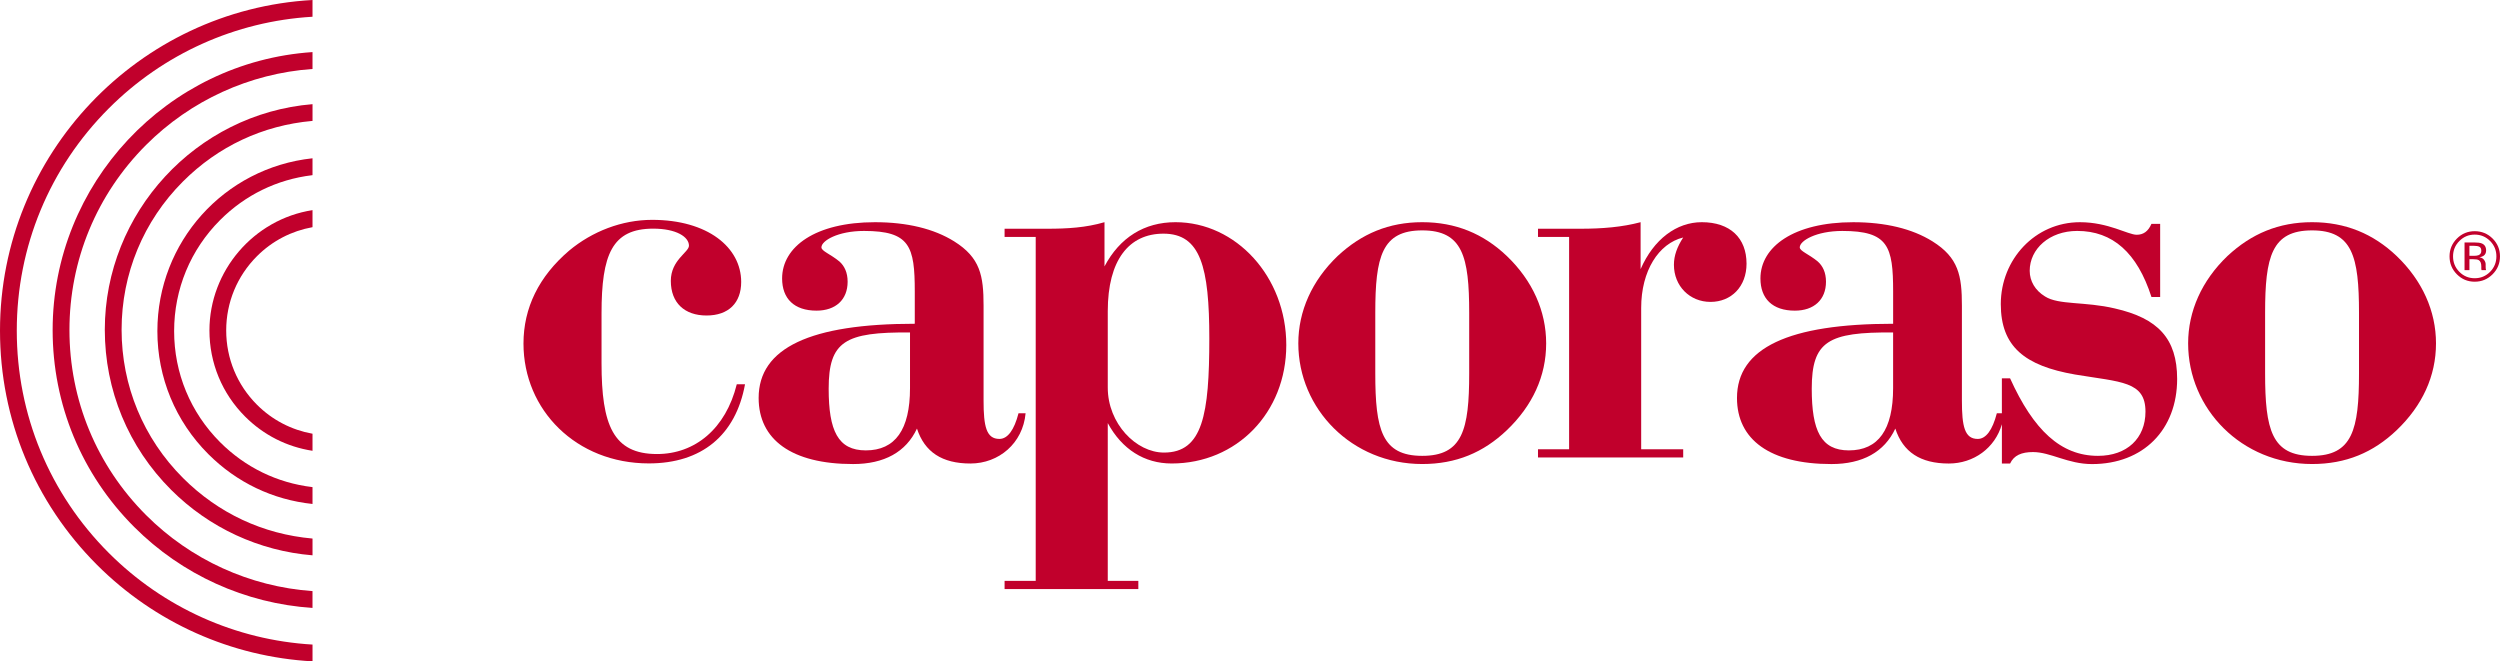
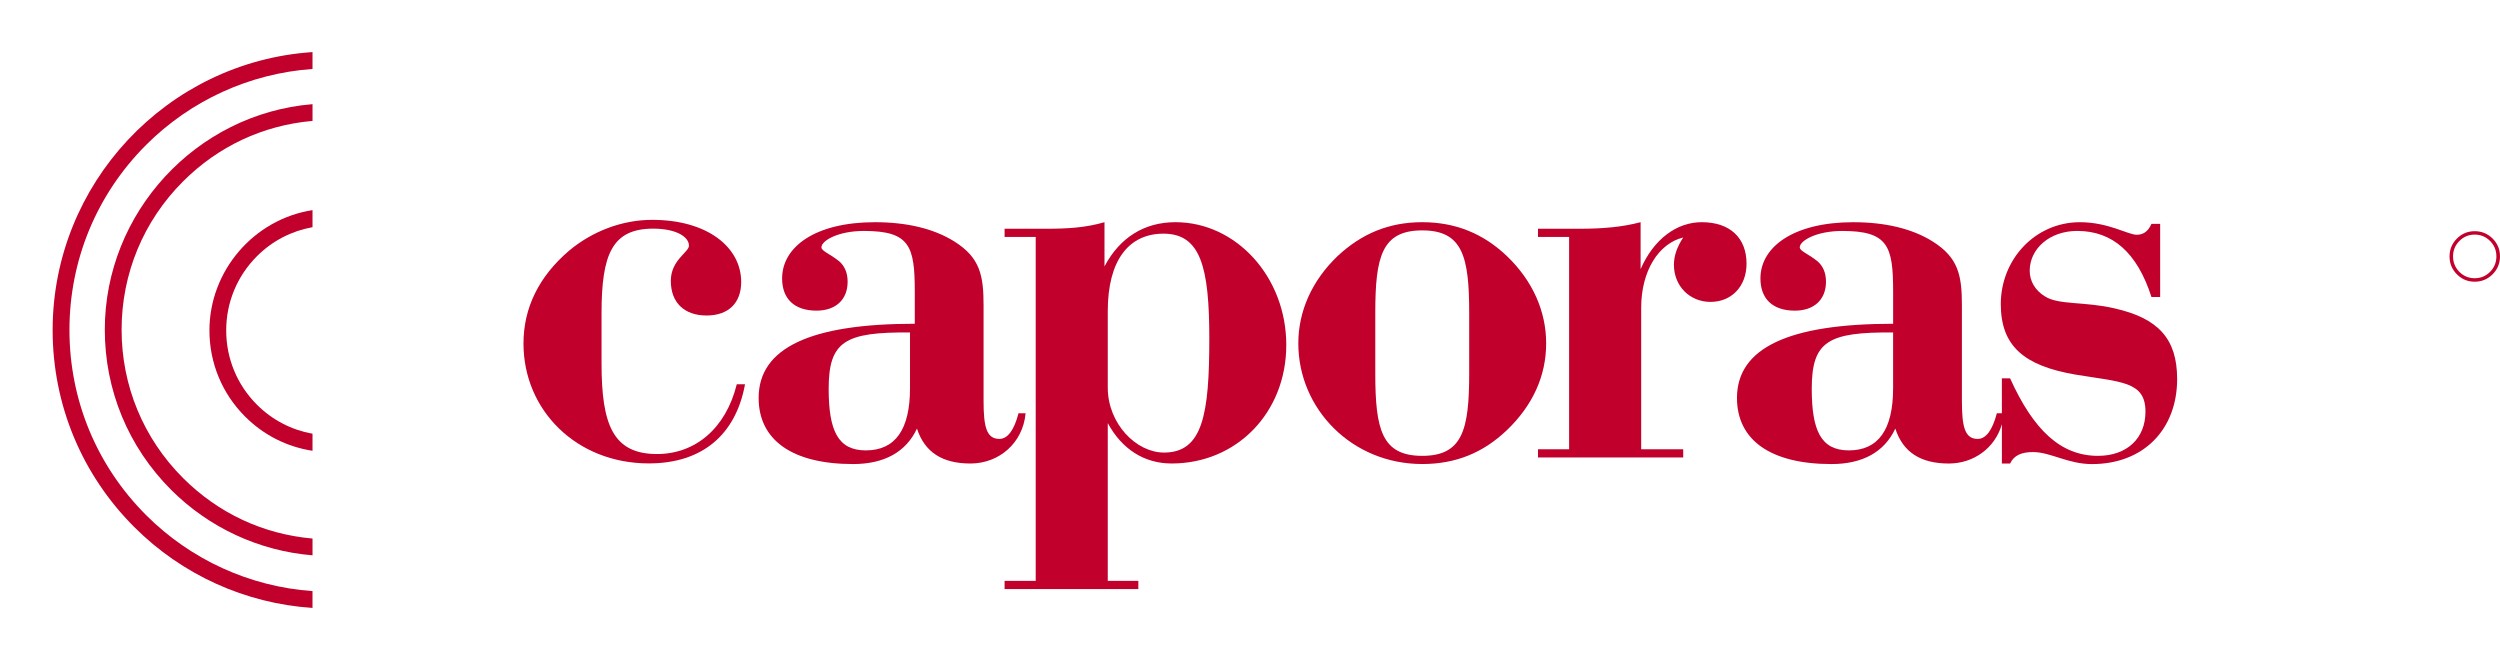
<svg xmlns="http://www.w3.org/2000/svg" version="1.1" id="Capa_1" x="0px" y="0px" width="218px" height="57.67px" viewBox="0 0 218 57.67" enable-background="new 0 0 218 57.67" xml:space="preserve">
  <g>
    <path fill-rule="evenodd" clip-rule="evenodd" fill="#C1002C" d="M89.432,36.036h-0.617c-0.382,1.476-0.953,2.238-1.667,2.238   c-1.143,0-1.381-1.095-1.381-3.332v-8.283c0-2.619-0.286-4.189-2.571-5.617c-1.761-1.095-4.094-1.666-6.903-1.666   c-5.189,0-8.093,2.143-8.093,4.903c0,1.762,1.048,2.809,3,2.809c1.665,0,2.713-0.953,2.713-2.523c0-0.809-0.285-1.381-0.714-1.762   c-0.809-0.666-1.571-0.904-1.571-1.237c0-0.571,1.428-1.428,3.713-1.428c3.998,0,4.427,1.333,4.427,5.284v2.809   c-9.093,0-13.615,2.094-13.615,6.474c0,3.617,2.857,5.76,8.236,5.76c2.713,0,4.618-1.048,5.57-3.094   c0.667,2.047,2.19,3.047,4.665,3.047S89.196,38.654,89.432,36.036z M79.353,33.846c0,3.619-1.286,5.428-3.856,5.428   c-2.428,0-3.237-1.714-3.237-5.379c0-4.143,1.429-4.952,7.093-4.903V33.846z" />
    <path fill-rule="evenodd" clip-rule="evenodd" fill="#C1002C" d="M102.501,19.375c-2.714,0-4.856,1.333-6.189,3.856v-3.856   c-1.618,0.476-3.236,0.571-4.998,0.571H87.6v0.714h2.714v29.991H87.6v0.714h11.663v-0.714h-2.666V36.893   c1.238,2.285,3.189,3.523,5.57,3.523c5.665,0,9.997-4.426,9.997-10.331C112.164,24.137,107.784,19.375,102.501,19.375z    M101.5,39.464c-2.428,0-4.903-2.523-4.903-5.665v-6.664c0-4.474,1.857-6.76,4.856-6.76c3.238,0,3.999,2.904,3.999,9.141   C105.452,36.132,104.88,39.464,101.5,39.464z" />
    <path fill-rule="evenodd" clip-rule="evenodd" fill="#C1002C" d="M131.398,22.327c-2.047-1.953-4.475-2.952-7.379-2.952   c-2.904,0-5.284,0.999-7.379,2.952c-2.238,2.143-3.427,4.807-3.427,7.615c0,5.713,4.666,10.521,10.806,10.521   c2.952,0,5.332-1,7.379-2.951c2.238-2.142,3.427-4.713,3.427-7.57C134.826,27.135,133.637,24.47,131.398,22.327z M128.114,32.562   c0,4.904-0.573,7.188-4.095,7.188c-3.522,0-4.094-2.284-4.094-7.188v-5.284c0-4.904,0.572-7.188,4.094-7.188   c3.522,0,4.095,2.284,4.095,7.188V32.562z" />
    <path fill-rule="evenodd" clip-rule="evenodd" fill="#C1002C" d="M148.394,19.375c-2.19,0-4.189,1.476-5.333,4.094v-4.094   c-1.617,0.429-3.332,0.571-5.234,0.571h-3.714v0.714h2.713v18.518h-2.713v0.714h12.662v-0.714h-3.664V26.849   c0-3.237,1.522-5.617,3.664-6.14c-0.523,0.809-0.809,1.57-0.809,2.38c0,1.857,1.381,3.237,3.191,3.237   c1.809,0,3.141-1.332,3.141-3.333C152.298,20.756,150.87,19.375,148.394,19.375z" />
    <path fill-rule="evenodd" clip-rule="evenodd" fill="#C1002C" d="M184.416,26.897c-2.618-0.619-4.903-0.286-6.092-1.048   c-0.858-0.524-1.334-1.333-1.334-2.237c0-1.904,1.714-3.475,4.142-3.475c3.094,0,5.236,1.904,6.475,5.761h0.759v-6.379h-0.759   c-0.288,0.666-0.714,0.952-1.287,0.952c-0.761,0-2.475-1.095-4.951-1.095c-3.902,0-6.9,3.238-6.9,7.141   c0,3.713,2.093,5.379,6.474,6.141c3.997,0.667,6.142,0.57,6.142,3.237c0,2.333-1.62,3.855-4.142,3.855   c-3.239,0-5.618-2.237-7.664-6.76h-0.716v3.047h-0.439c-0.381,1.476-0.953,2.238-1.665,2.238c-1.144,0-1.381-1.095-1.381-3.332   v-8.283c0-2.619-0.286-4.189-2.571-5.617c-1.76-1.095-4.094-1.666-6.903-1.666c-5.188,0-8.094,2.143-8.094,4.903   c0,1.762,1.049,2.809,3.001,2.809c1.665,0,2.715-0.953,2.715-2.523c0-0.809-0.286-1.381-0.716-1.762   c-0.808-0.666-1.571-0.904-1.571-1.237c0-0.571,1.429-1.428,3.714-1.428c3.999,0,4.428,1.333,4.428,5.284v2.809   c-9.093,0-13.616,2.094-13.616,6.474c0,3.617,2.858,5.76,8.236,5.76c2.715,0,4.617-1.048,5.571-3.094   c0.665,2.047,2.188,3.047,4.665,3.047c2.16,0,4.03-1.343,4.628-3.425v3.425h0.716c0.332-0.714,0.998-0.999,1.999-0.999   c1.522,0,3.046,1.048,5.141,1.048c4.475,0,7.426-2.999,7.426-7.426C189.843,29.515,188.176,27.754,184.416,26.897z M165.079,33.846   c0,3.619-1.287,5.428-3.857,5.428c-2.428,0-3.238-1.714-3.238-5.379c0-4.143,1.429-4.952,7.095-4.903V33.846z" />
-     <path fill-rule="evenodd" clip-rule="evenodd" fill="#C1002C" d="M201.611,19.375c-2.903,0-5.284,0.999-7.379,2.952   c-2.237,2.143-3.427,4.807-3.427,7.615c0,5.713,4.665,10.521,10.807,10.521c2.95,0,5.331-1,7.378-2.951   c2.238-2.142,3.429-4.713,3.429-7.57c0-2.808-1.191-5.473-3.429-7.615C206.942,20.375,204.514,19.375,201.611,19.375z    M205.705,32.562c0,4.904-0.571,7.188-4.094,7.188c-3.522,0-4.094-2.284-4.094-7.188v-5.284c0-4.904,0.571-7.188,4.094-7.188   c3.522,0,4.094,2.284,4.094,7.188V32.562z" />
-     <path fill-rule="evenodd" clip-rule="evenodd" fill="#C1002C" d="M216.755,23.402c-0.005-0.064-0.006-0.124-0.006-0.18v-0.177   c0-0.121-0.042-0.246-0.132-0.375c-0.087-0.128-0.225-0.207-0.415-0.237c0.15-0.024,0.267-0.063,0.349-0.117   c0.158-0.102,0.238-0.261,0.238-0.477c0-0.304-0.126-0.507-0.377-0.611c-0.138-0.058-0.359-0.087-0.658-0.087h-0.846v2.417h0.426   v-0.954h0.335c0.227,0,0.385,0.027,0.475,0.078c0.153,0.09,0.227,0.275,0.227,0.555v0.191l0.01,0.078   c0.002,0.01,0.003,0.019,0.006,0.027c0.002,0.009,0.005,0.017,0.005,0.025h0.399l-0.014-0.031   C216.766,23.507,216.758,23.465,216.755,23.402z M216.122,22.253c-0.09,0.036-0.225,0.055-0.406,0.055h-0.383v-0.875h0.362   c0.237,0,0.407,0.03,0.515,0.089c0.106,0.06,0.159,0.178,0.159,0.354C216.37,22.061,216.288,22.187,216.122,22.253z" />
    <path fill-rule="evenodd" clip-rule="evenodd" fill="#C1002C" d="M217.355,20.801c-0.43-0.427-0.951-0.641-1.561-0.641   c-0.605,0-1.122,0.214-1.55,0.641c-0.428,0.43-0.644,0.949-0.644,1.554c0,0.611,0.212,1.133,0.639,1.562   c0.428,0.432,0.945,0.648,1.554,0.648c0.61,0,1.131-0.216,1.561-0.648c0.43-0.431,0.645-0.952,0.645-1.562   C218,21.747,217.784,21.23,217.355,20.801z M217.136,23.704c-0.369,0.372-0.814,0.558-1.342,0.558c-0.523,0-0.97-0.186-1.339-0.558   c-0.367-0.372-0.549-0.821-0.549-1.349c0-0.523,0.183-0.97,0.552-1.34c0.368-0.372,0.814-0.558,1.336-0.558   c0.526,0,0.972,0.186,1.342,0.558c0.367,0.369,0.55,0.817,0.55,1.34C217.686,22.883,217.503,23.332,217.136,23.704z" />
    <path fill-rule="evenodd" clip-rule="evenodd" fill="#C1002C" d="M57.295,39.592c-3.835,0-4.841-2.541-4.841-7.91v-4.362   c0-5.129,0.911-7.382,4.507-7.382c2.013,0,3.116,0.718,3.116,1.486c0,0.574-1.582,1.246-1.582,3.069   c0,1.916,1.199,3.019,3.116,3.019c1.918,0,3.02-1.102,3.02-2.923c0-3.021-2.925-5.418-7.766-5.418   c-2.637,0-5.225,1.007-7.239,2.685c-2.636,2.254-3.979,4.986-3.979,8.101c0,5.801,4.602,10.452,10.93,10.452   c4.602,0,7.575-2.446,8.389-6.904h-0.719C63.287,37.386,60.603,39.592,57.295,39.592z" />
-     <path fill-rule="evenodd" clip-rule="evenodd" fill="#C1002C" d="M13.723,28.875c0,4.049,1.577,7.857,4.441,10.722   c2.481,2.48,5.623,3.982,9.087,4.349v-1.47l-0.021-0.002c-3.063-0.367-5.841-1.719-8.034-3.911   c-2.587-2.589-4.012-6.03-4.012-9.688c0-3.66,1.424-7.1,4.012-9.688c2.186-2.185,4.956-3.536,8.009-3.907l0.046-0.006v-1.472   C19.536,14.633,13.723,21.103,13.723,28.875z" />
    <path fill-rule="evenodd" clip-rule="evenodd" fill="#C1002C" d="M18.263,28.815c0,2.838,1.105,5.505,3.111,7.511   c1.612,1.612,3.643,2.641,5.877,2.983v-1.488c-1.824-0.327-3.505-1.19-4.843-2.528c-1.73-1.731-2.683-4.031-2.683-6.478   c0-2.445,0.953-4.745,2.683-6.476c1.338-1.338,3.02-2.202,4.843-2.529v-1.486C22.123,19.12,18.263,23.617,18.263,28.815z" />
    <path fill-rule="evenodd" clip-rule="evenodd" fill="#C1002C" d="M4.59,28.778c0,6.489,2.527,12.59,7.116,17.179   c4.164,4.164,9.683,6.668,15.544,7.054v-1.467H27.25c-5.471-0.386-10.624-2.738-14.508-6.624C8.43,40.61,6.056,34.877,6.056,28.778   c0-6.097,2.374-11.83,6.686-16.142c3.88-3.88,9.024-6.231,14.483-6.62l0.026-0.002V4.542C14.542,5.39,4.59,16.029,4.59,28.778z" />
    <path fill-rule="evenodd" clip-rule="evenodd" fill="#C1002C" d="M9.139,28.752c0,5.274,2.054,10.233,5.784,13.962   c3.306,3.307,7.683,5.331,12.329,5.71v-1.462l-0.008-0.001c-4.311-0.382-8.214-2.208-11.287-5.28   c-3.453-3.453-5.354-8.044-5.354-12.929c0-4.884,1.902-9.475,5.354-12.928c3.067-3.066,6.961-4.891,11.261-5.278l0.034-0.003v-1.46   C17.092,9.919,9.139,18.551,9.139,28.752z" />
-     <path fill-rule="evenodd" clip-rule="evenodd" fill="#C1002C" d="M0,28.834C0,36.547,3.005,43.8,8.461,49.258   c5.034,5.033,11.706,8.019,18.791,8.412v-1.464c-6.694-0.39-12.999-3.225-17.757-7.982c-5.18-5.18-8.032-12.066-8.032-19.39   c0-7.325,2.853-14.211,8.032-19.391c4.749-4.751,11.048-7.585,17.735-7.982l0.021-0.001V0C12.081,0.85,0,13.455,0,28.834z" />
  </g>
</svg>